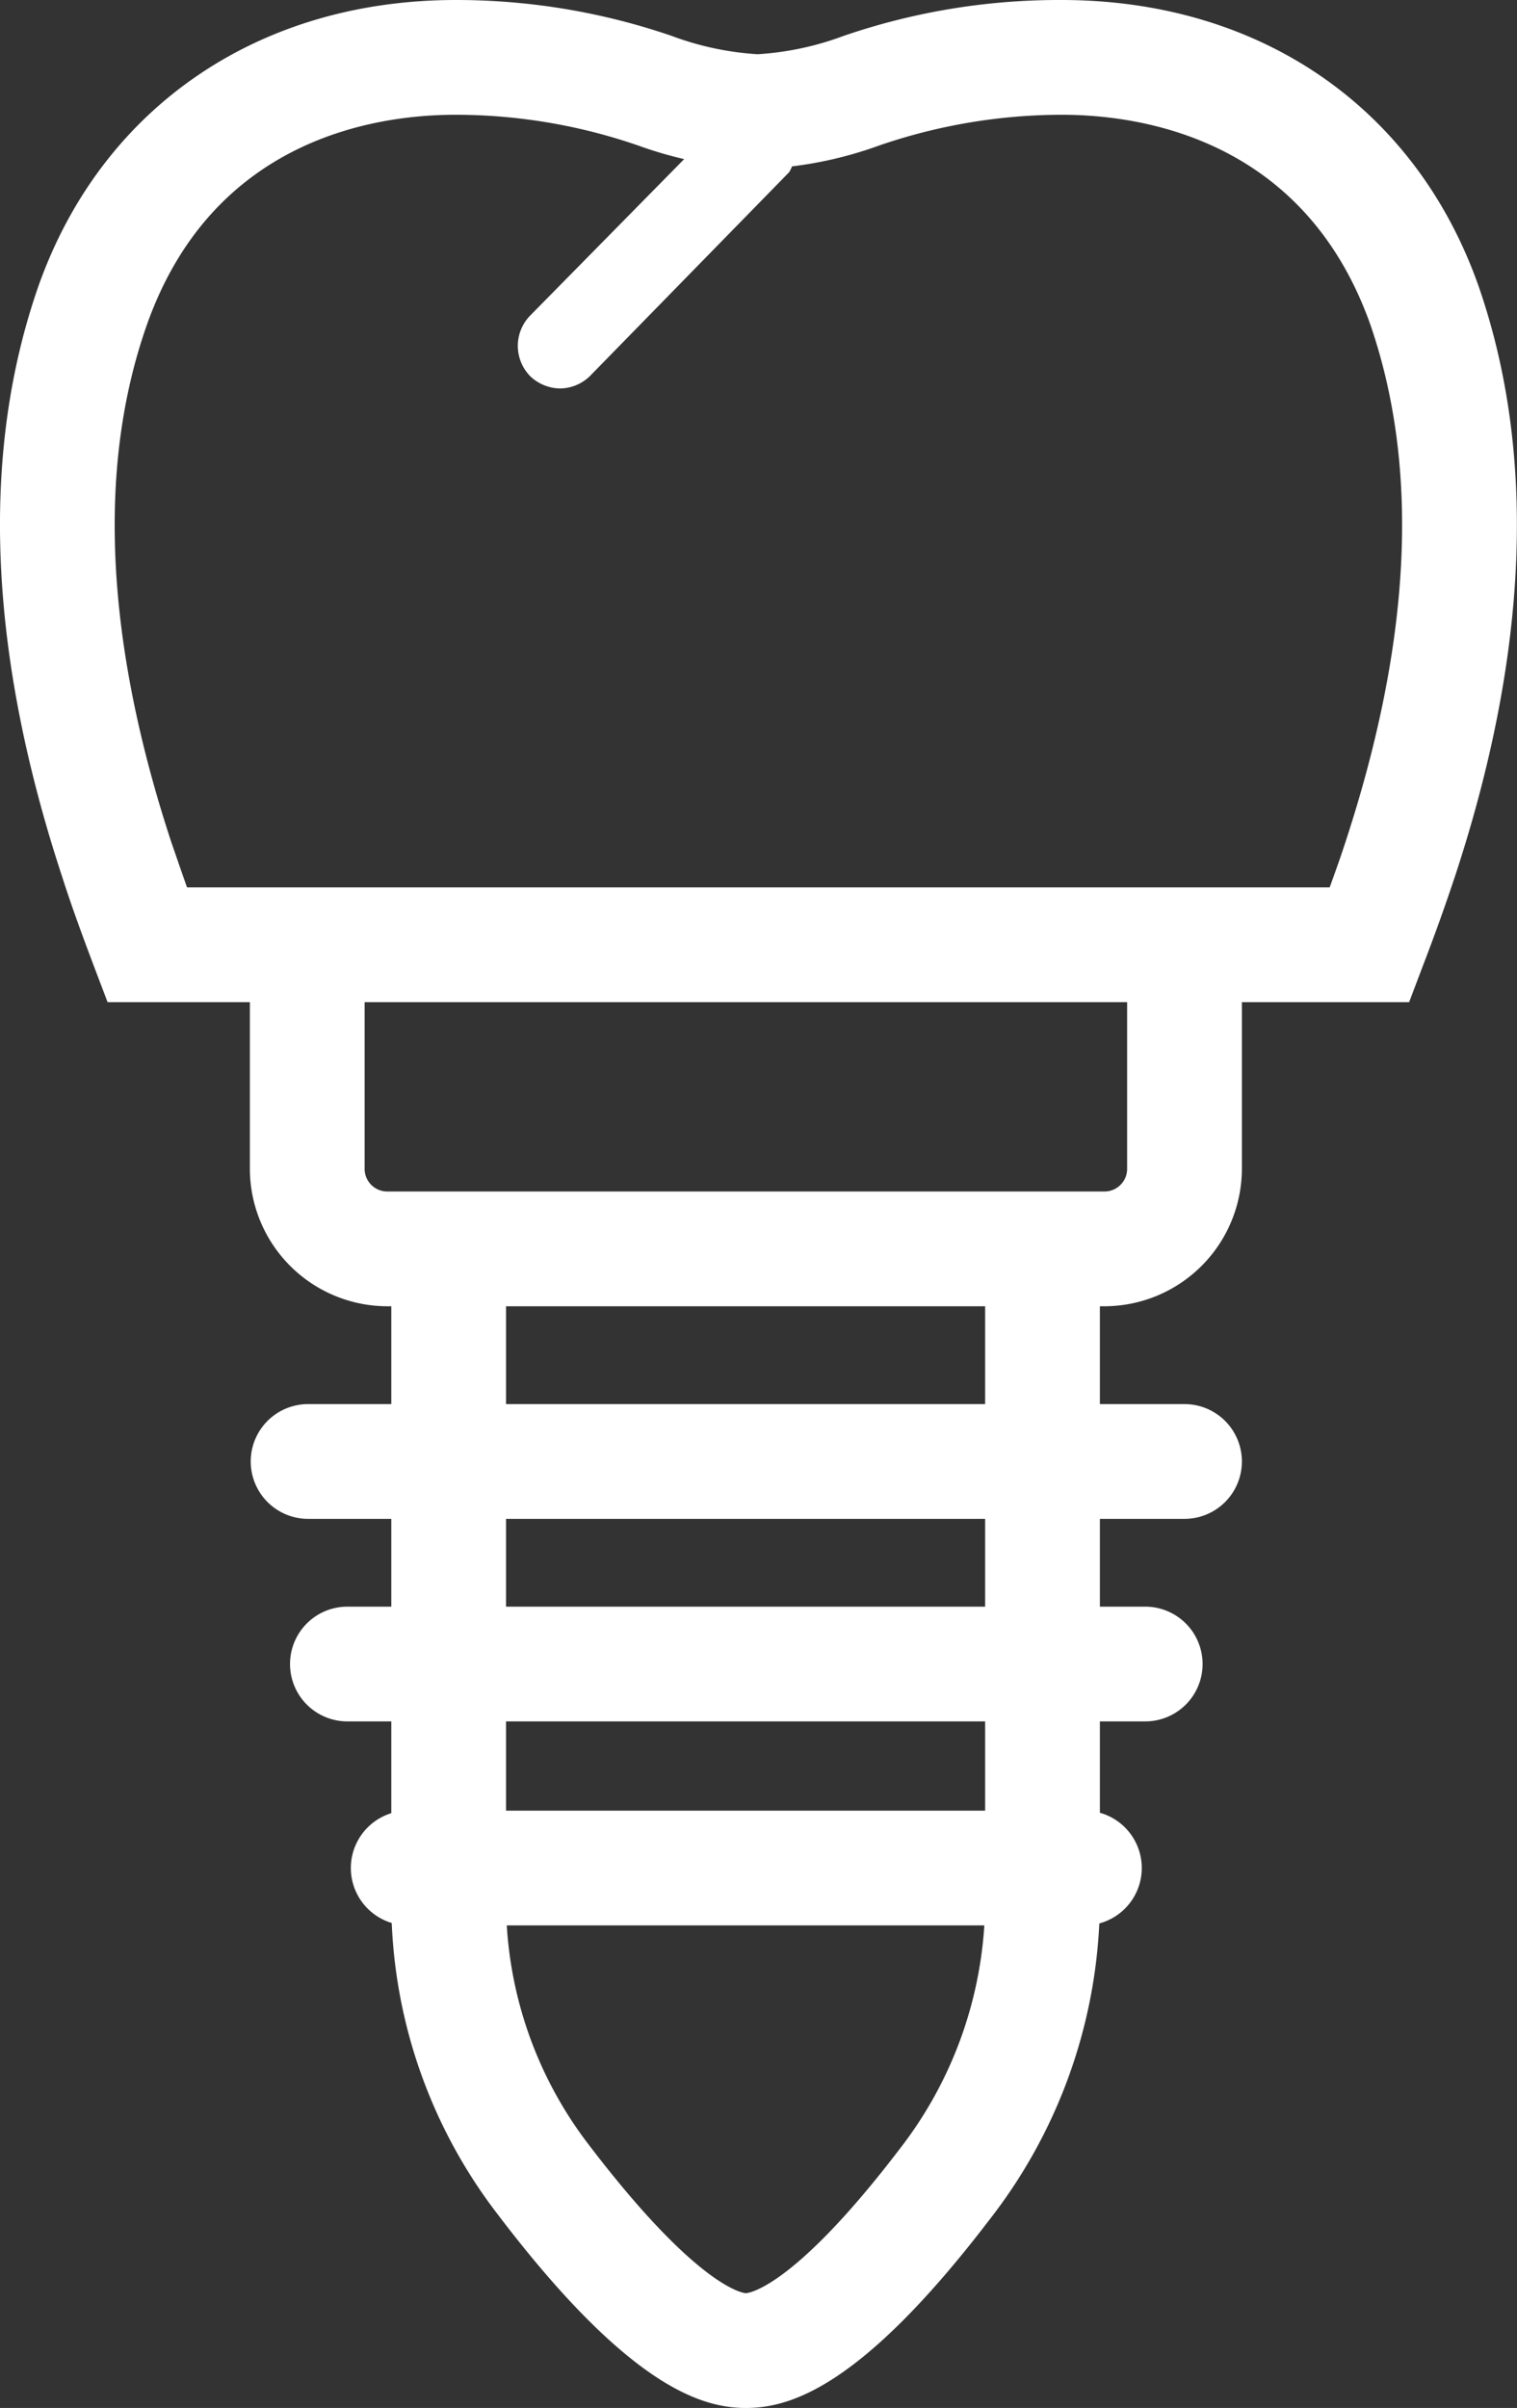
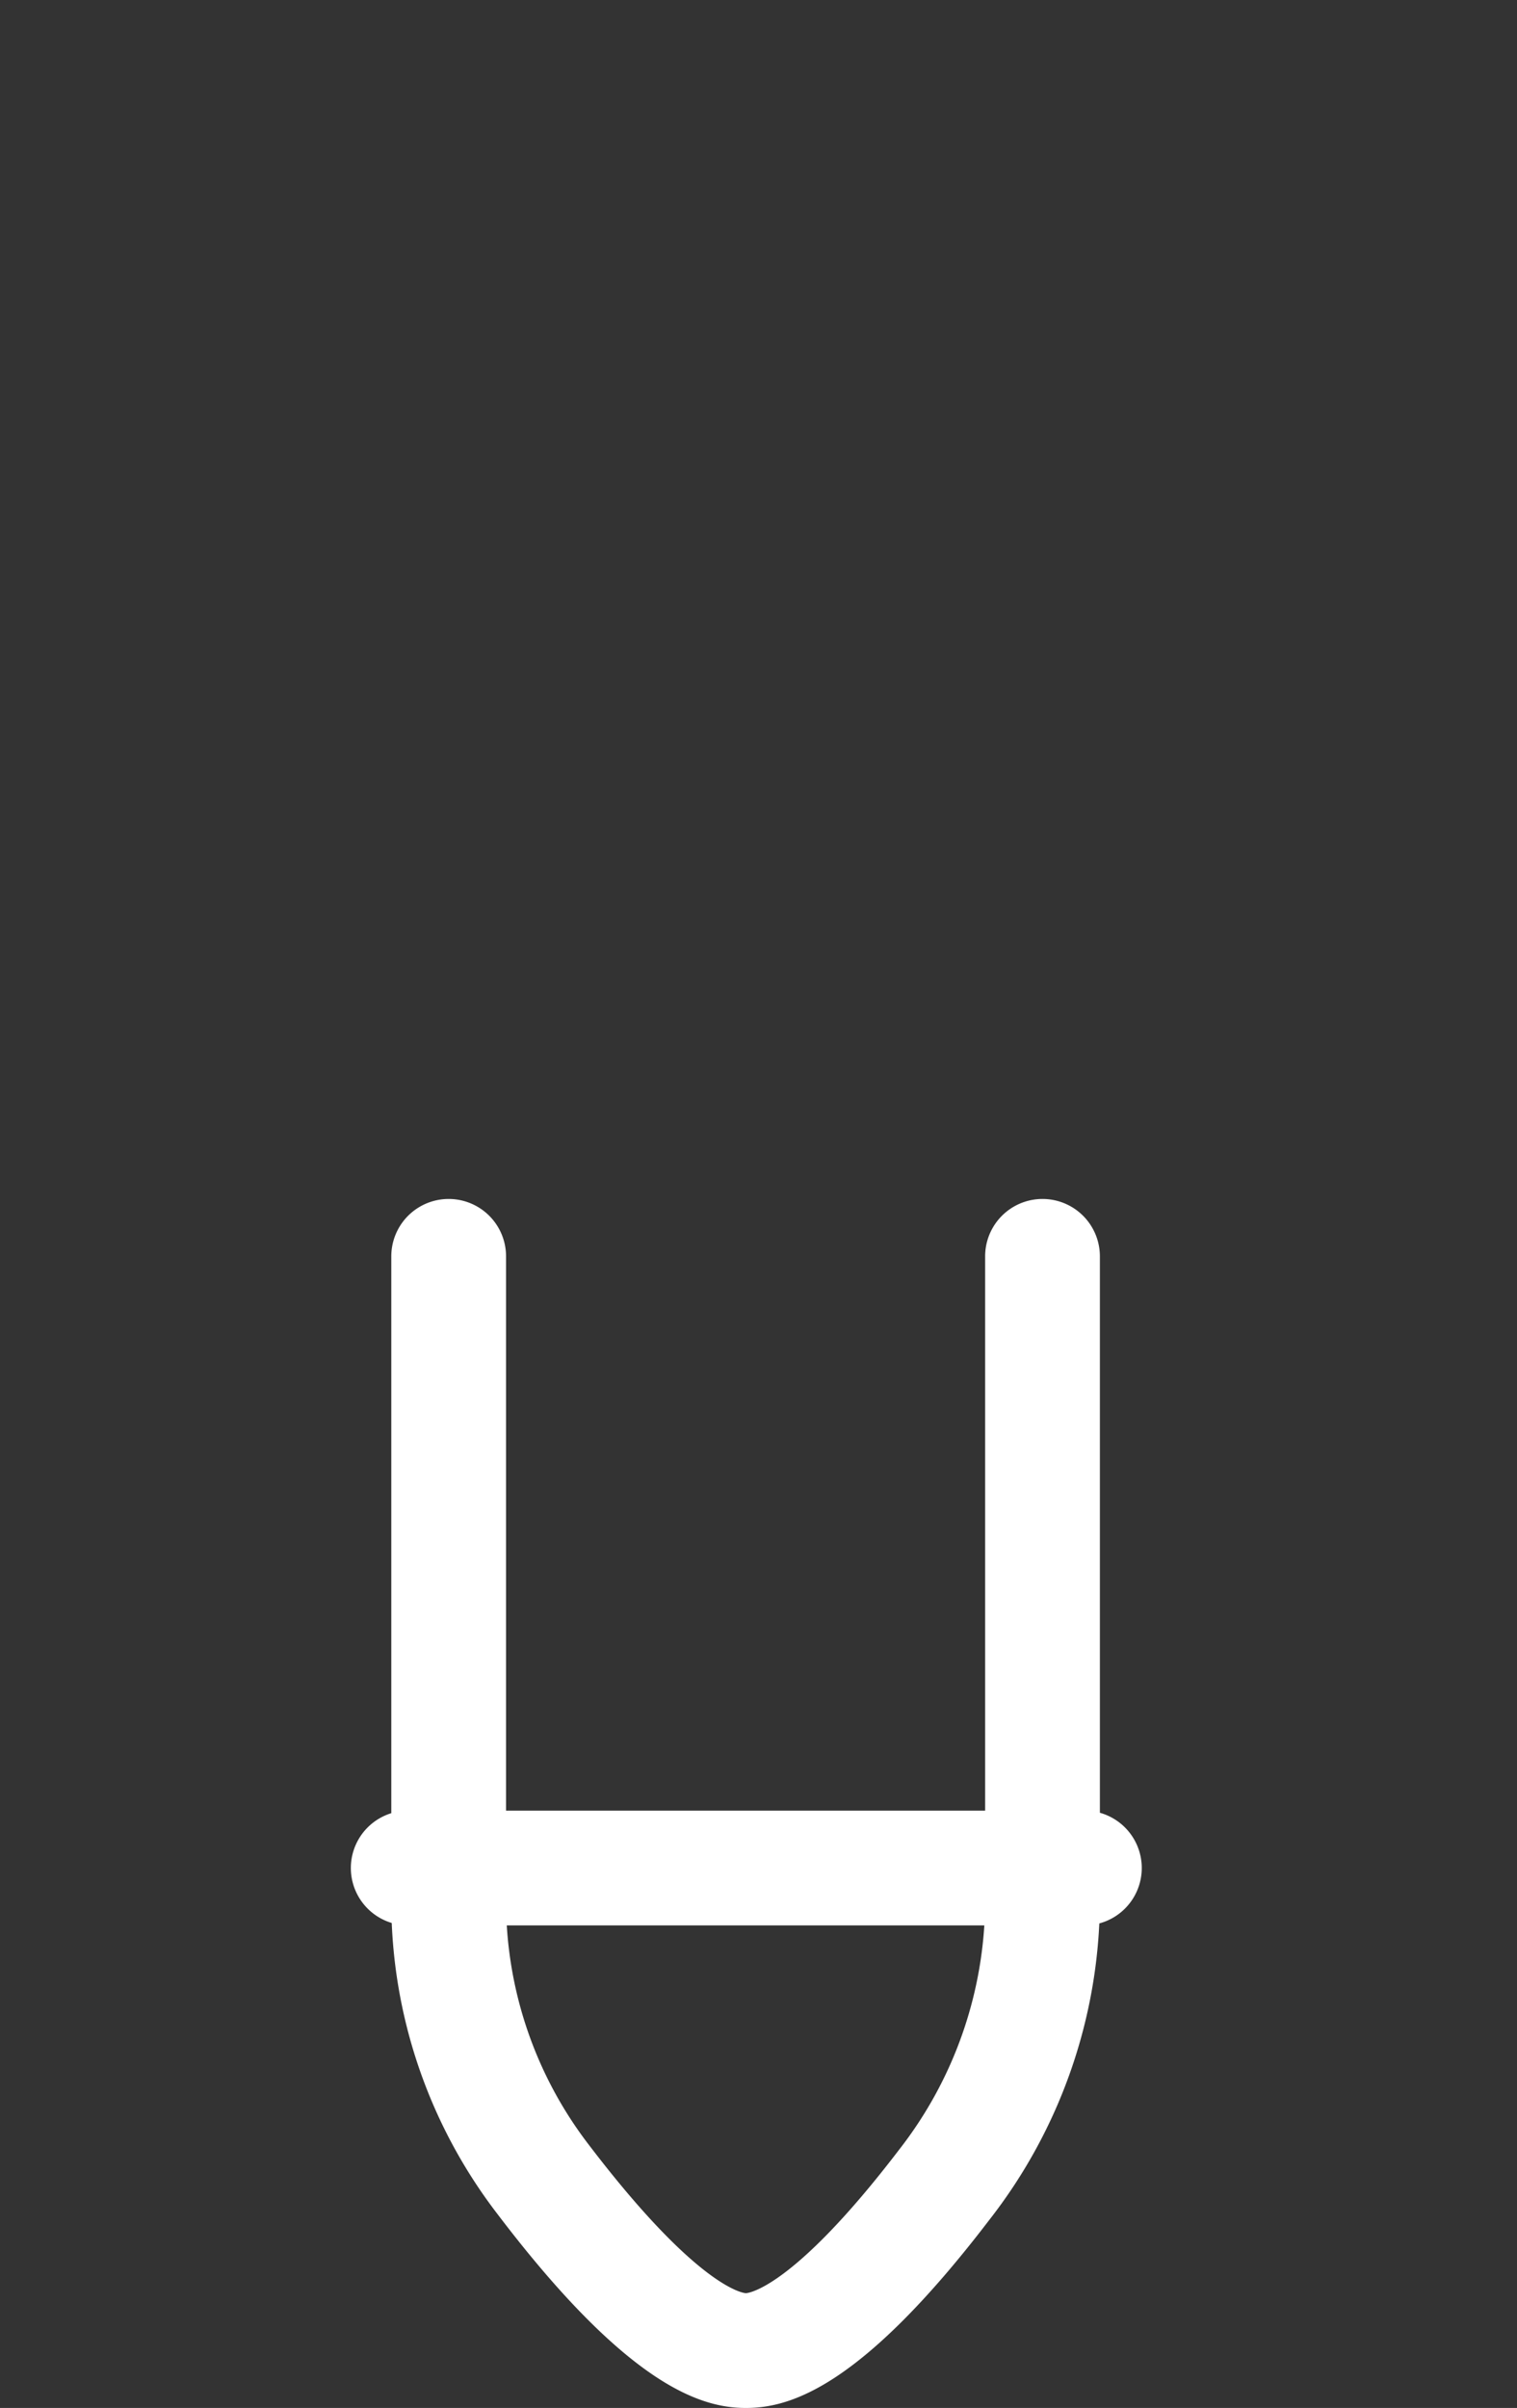
<svg xmlns="http://www.w3.org/2000/svg" id="レイヤー_1" data-name="レイヤー 1" viewBox="0 0 52.88 83.93">
  <rect x="0" y="0" width="52.88" height="83.93" fill="#333333" stroke="none" />
  <defs>
    <style>.cls-1{fill:#fff;}</style>
  </defs>
-   <path class="cls-1" d="M49.12,34.93H3.75l-.49-1.29c-.45-1.19-.81-2.19-1.09-3.07C-.41,22.73-.69,15.82,1.33,10,3.53,3.75,9,0,15.89,0a23.16,23.16,0,0,1,7.52,1.25,10.36,10.36,0,0,0,3,.64,10.36,10.36,0,0,0,3-.64A23.11,23.11,0,0,1,37,0c6.92,0,12.36,3.75,14.55,10,2,5.79,1.75,12.7-.83,20.54-.3.9-.65,1.9-1.1,3.07Zm-42.6-4H46.35c.21-.58.4-1.11.56-1.61,2.29-7,2.58-13,.86-18C45.53,5,40.06,4,37,4a19.66,19.66,0,0,0-6.35,1.07,13.69,13.69,0,0,1-4.2.82,13.81,13.81,0,0,1-4.21-.82A19.54,19.54,0,0,0,15.89,4C12.82,4,7.34,5,5.11,11.35c-1.73,4.94-1.44,11,.86,18C6.13,29.81,6.31,30.34,6.52,30.93Z" />
-   <path class="cls-1" d="M38.5,45.53h-25a4.8,4.8,0,0,1-4.79-4.79v-7a2,2,0,0,1,4,0v7a.79.79,0,0,0,.79.79h25a.79.79,0,0,0,.79-.79v-7a2,2,0,1,1,4,0v7A4.8,4.8,0,0,1,38.5,45.53Z" />
  <path class="cls-1" d="M26,83.93c-1.51,0-4.06-.7-8.66-6.76a17.86,17.86,0,0,1-3.7-10.86V43.79a2,2,0,1,1,4,0V66.31a13.93,13.93,0,0,0,2.88,8.44c3.9,5.12,5.47,5.18,5.48,5.18s1.56-.05,5.34-5a14.15,14.15,0,0,0,3-8.63V43.79a2,2,0,0,1,4,0V66.31a18.17,18.17,0,0,1-3.85,11.06C30,83.25,27.51,83.93,26,83.93Z" />
-   <path class="cls-1" d="M41.29,52.94H10.74a2,2,0,0,1,0-4H41.29a2,2,0,0,1,0,4Z" />
-   <path class="cls-1" d="M39.92,60H12.11a2,2,0,1,1,0-4H39.92a2,2,0,0,1,0,4Z" />
  <path class="cls-1" d="M37.8,67.11H14.23a2,2,0,0,1,0-4H37.8a2,2,0,0,1,0,4Z" />
-   <path class="cls-1" d="M19.54,13.54a1.54,1.54,0,0,1-1.05-.42,1.51,1.51,0,0,1,0-2.13l6.89-7A1.5,1.5,0,0,1,27.51,6l-6.89,7.05A1.52,1.52,0,0,1,19.54,13.54Z" />
</svg>